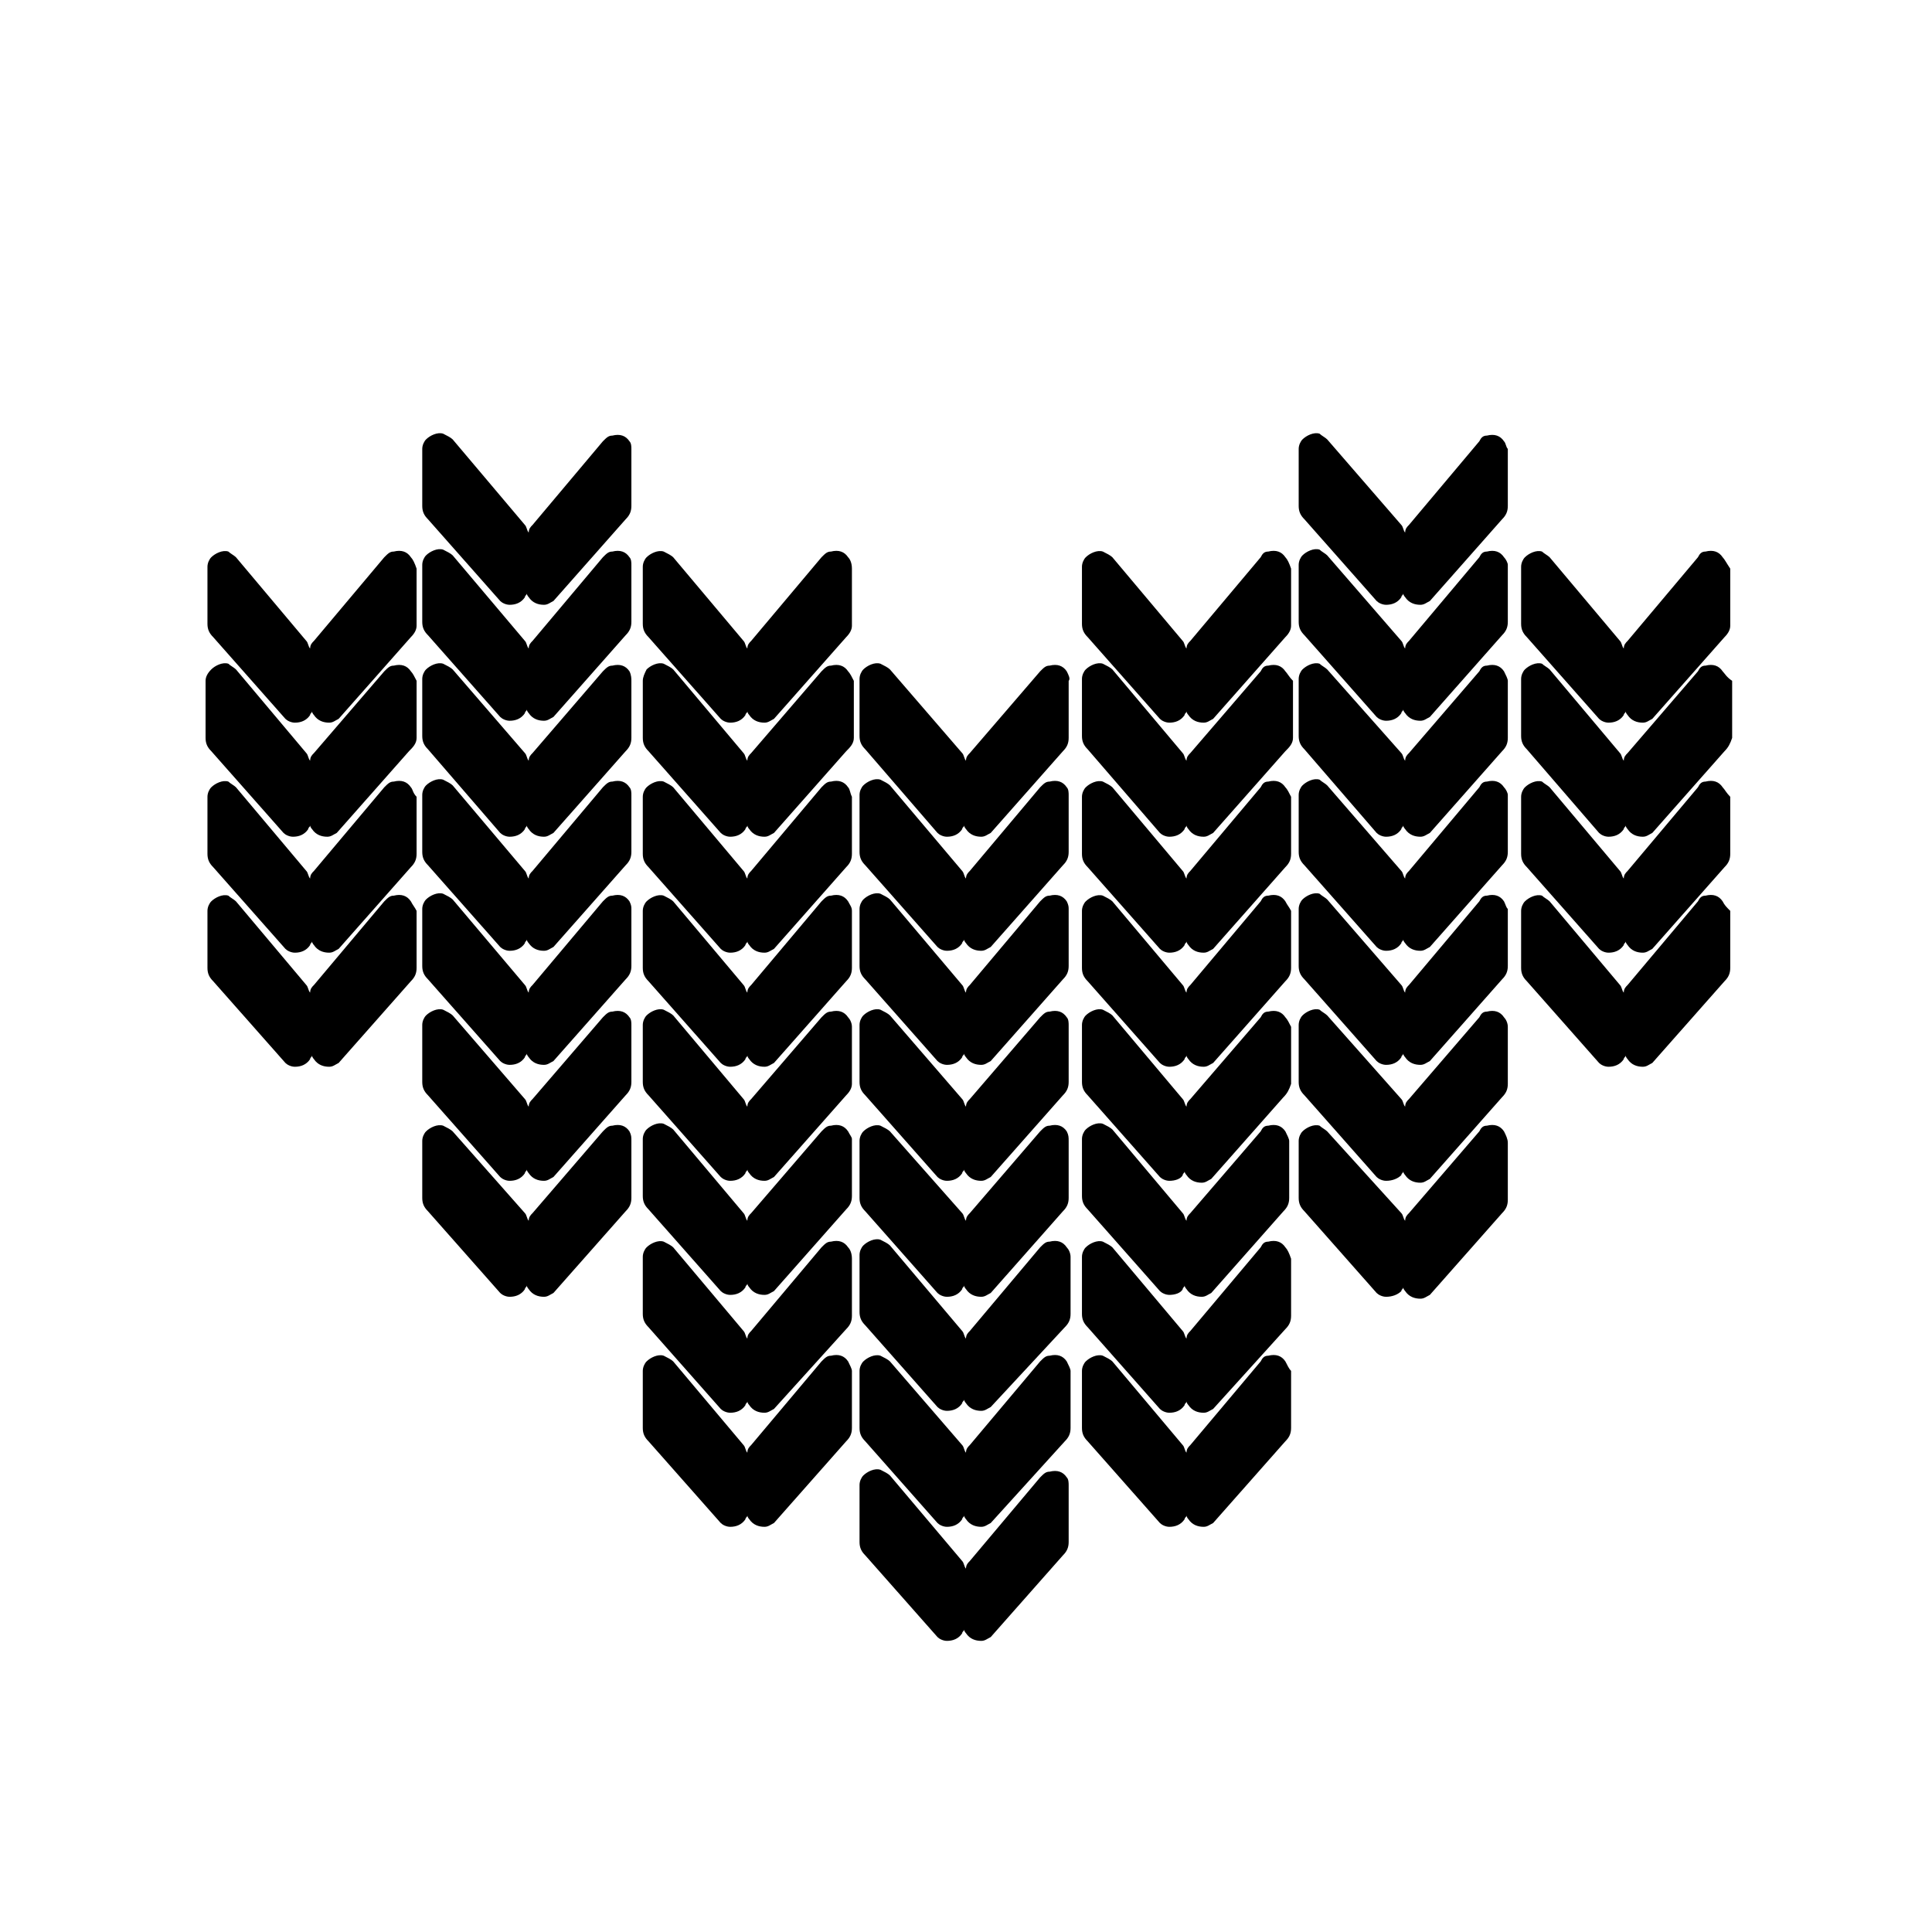
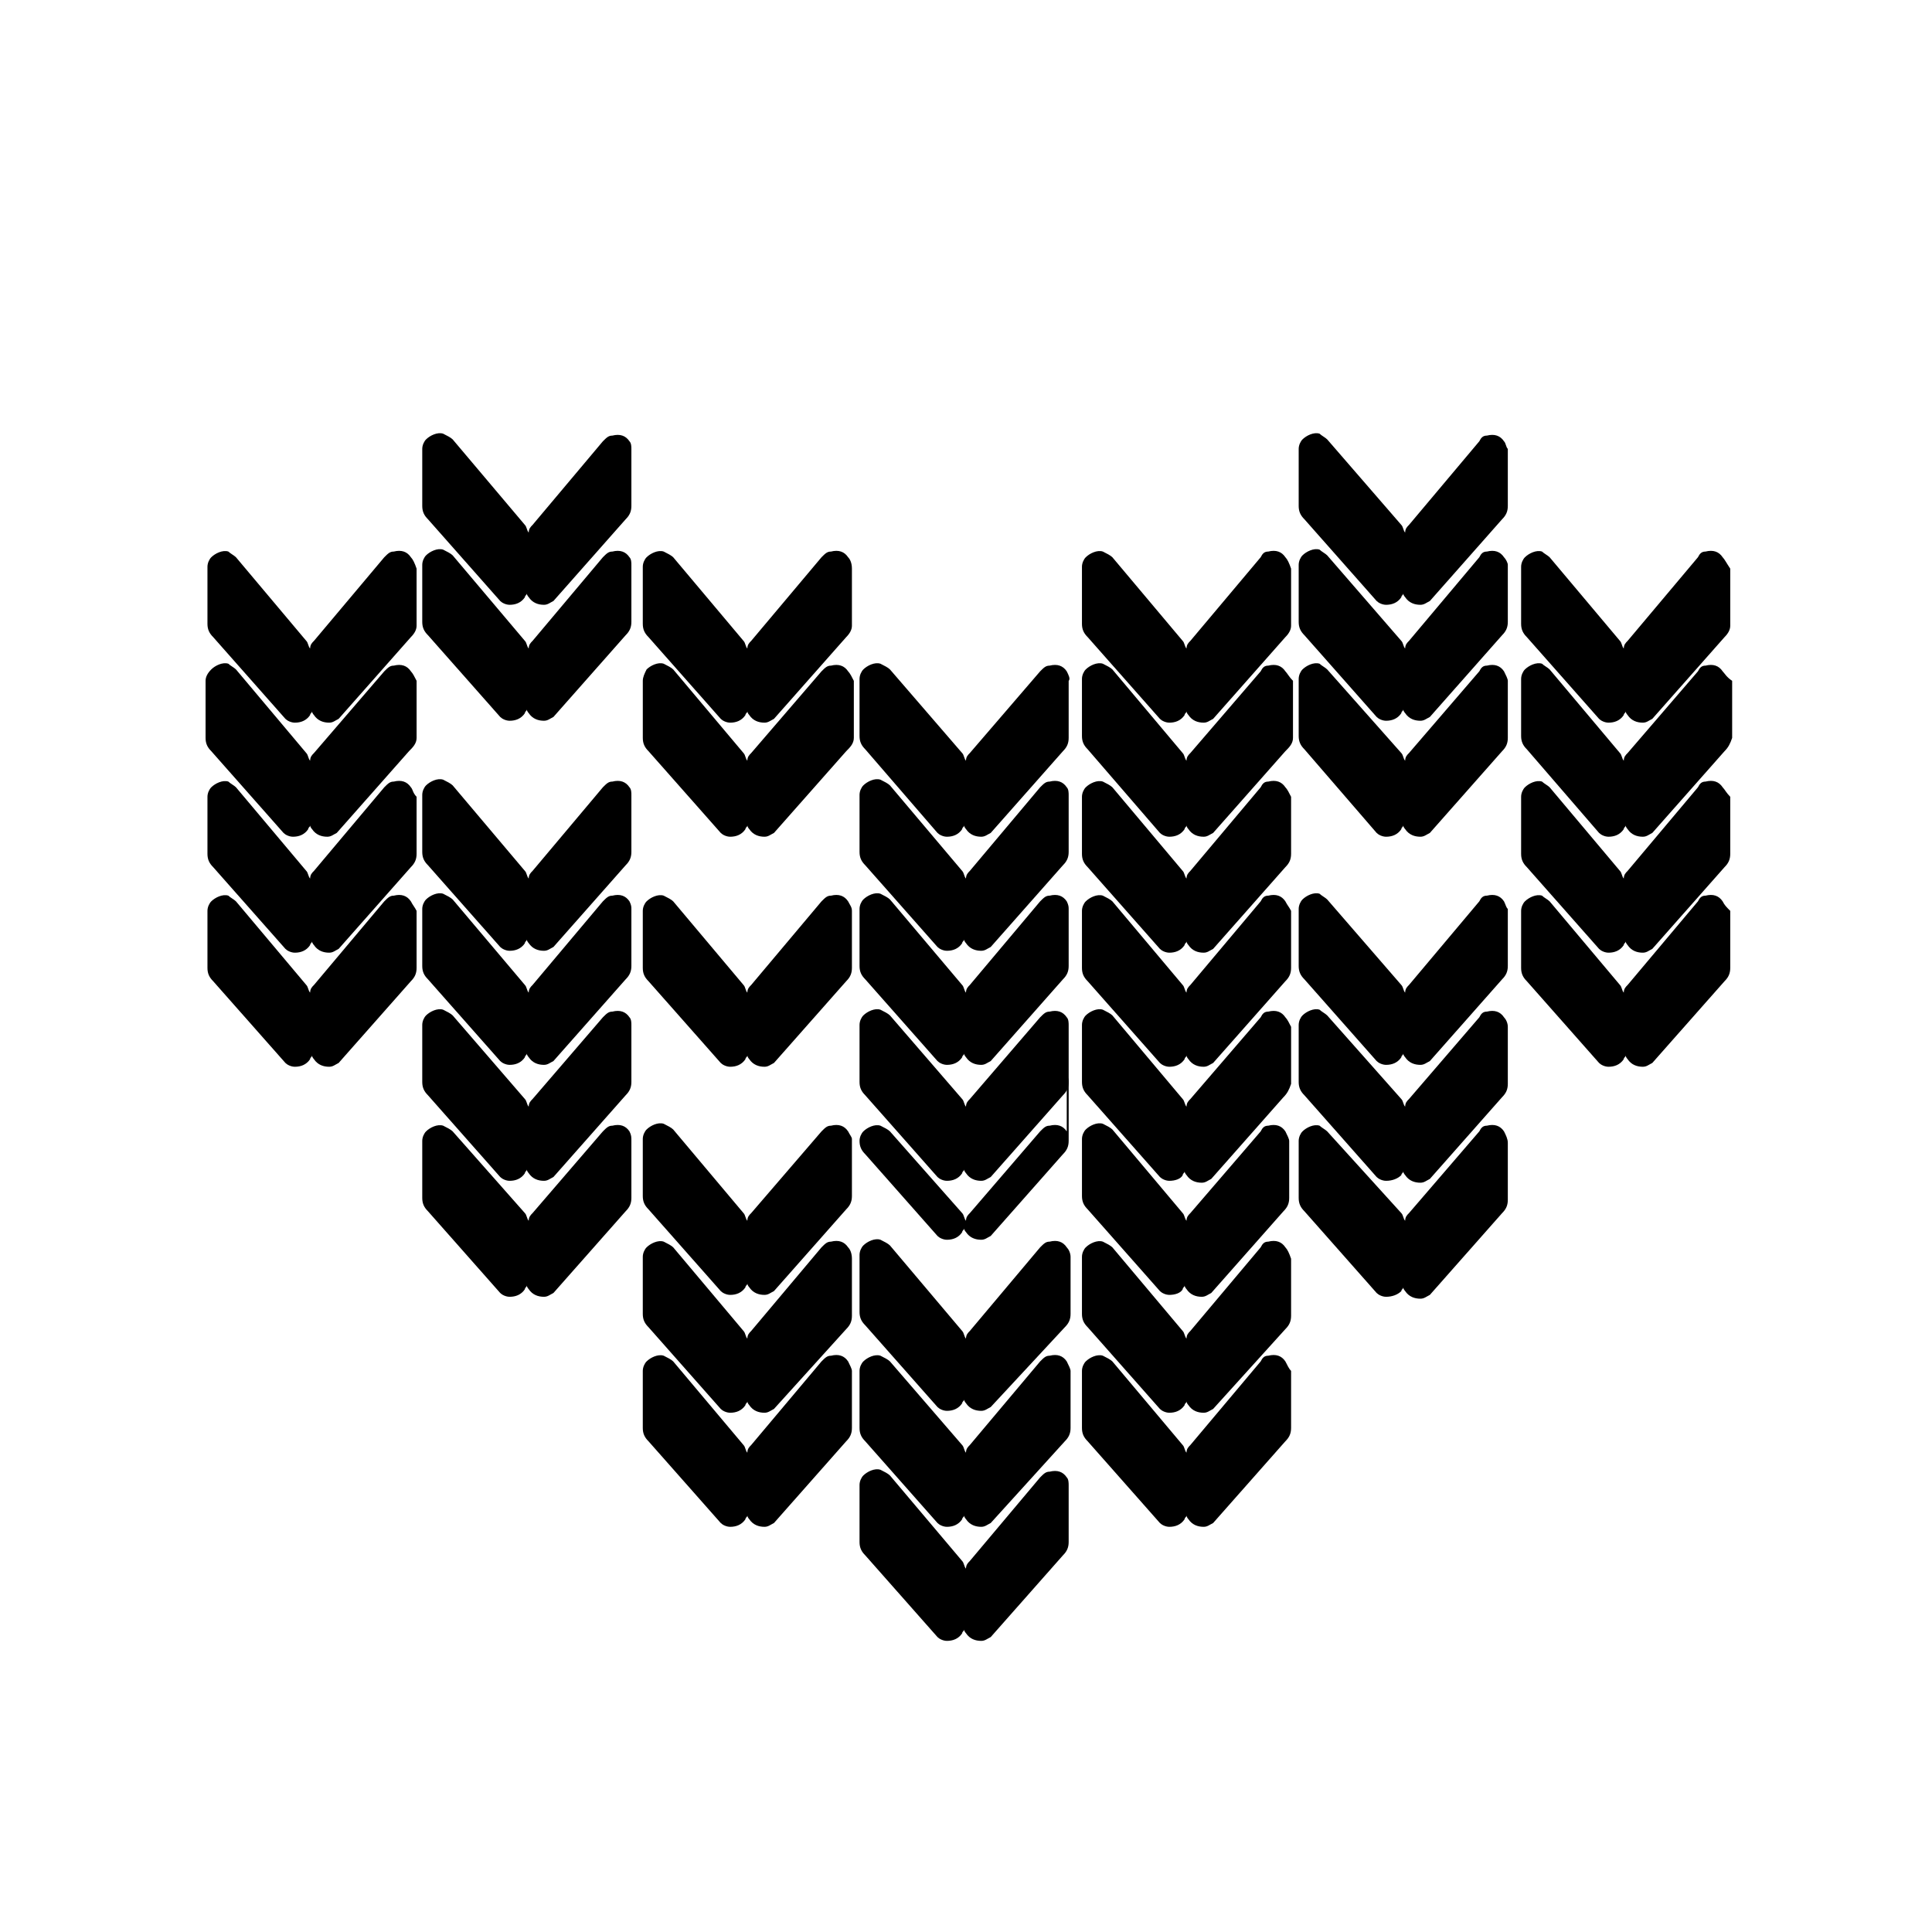
<svg xmlns="http://www.w3.org/2000/svg" fill="#000000" width="800px" height="800px" version="1.1" viewBox="144 144 512 512">
  <g>
    <path d="m600.52 382.87c-1.008-1.512-2.519-2.016-4.535-1.512-1.008 0-1.512 0.504-2.016 1.512l-18.641 22.168c-0.504 0.504-1.008 1.008-1.008 2.016-0.504-0.504-0.504-1.512-1.008-2.016l-18.641-22.168c-0.504-0.504-1.512-1.008-2.016-1.512-1.512-0.504-3.527 0.504-4.535 1.512-0.504 0.504-1.008 1.512-1.008 2.519v15.113c0 1.512 0.504 2.519 1.512 3.527l19.145 21.664c0.504 0.504 1.512 1.008 2.519 1.008 1.512 0 3.023-0.504 4.031-2.016 0-0.504 0.504-0.504 0.504-1.008 0 0.504 0.504 1.008 0.504 1.008 1.008 1.512 2.519 2.016 4.031 2.016 1.008 0 1.512-0.504 2.519-1.008l19.145-21.664c1.008-1.008 1.512-2.016 1.512-3.527v-15.113c-1.008-1.008-1.512-1.512-2.016-2.519z" />
    <path d="m600.52 352.64c-1.008-1.512-2.519-2.016-4.535-1.512-1.008 0-1.512 0.504-2.016 1.512l-18.641 22.168c-0.504 0.504-1.008 1.008-1.008 2.016-0.504-0.504-0.504-1.512-1.008-2.016l-18.641-22.168c-0.504-0.504-1.512-1.008-2.016-1.512-1.512-0.504-3.527 0.504-4.535 1.512-0.504 0.504-1.008 1.512-1.008 2.519v15.113c0 1.512 0.504 2.519 1.512 3.527l19.145 21.664c0.504 0.504 1.512 1.008 2.519 1.008 1.512 0 3.023-0.504 4.031-2.016 0-0.504 0.504-0.504 0.504-1.008 0 0.504 0.504 1.008 0.504 1.008 1.008 1.512 2.519 2.016 4.031 2.016 1.008 0 1.512-0.504 2.519-1.008l19.145-21.664c1.008-1.008 1.512-2.016 1.512-3.527v-15.113c-1.008-1.008-1.512-2.016-2.016-2.519z" />
    <path d="m600.52 321.91c-1.008-1.512-2.519-2.016-4.535-1.512-1.008 0-1.512 0.504-2.016 1.512l-18.641 21.664c-0.504 0.504-1.008 1.008-1.008 2.016-0.504-0.504-0.504-1.512-1.008-2.016l-18.641-22.168c-0.504-0.504-1.512-1.008-2.016-1.512-1.512-0.504-3.527 0.504-4.535 1.512-0.504 0.504-1.008 1.512-1.008 2.519v15.113c0 1.512 0.504 2.519 1.512 3.527l19.145 22.168c0.504 0.504 1.512 1.008 2.519 1.008 1.512 0 3.023-0.504 4.031-2.016 0-0.504 0.504-0.504 0.504-1.008 0 0.504 0.504 1.008 0.504 1.008 1.008 1.512 2.519 2.016 4.031 2.016 1.008 0 1.512-0.504 2.519-1.008l19.145-21.664c1.008-1.008 1.512-2.016 2.016-3.527v-15.113c-1.512-1.008-2.016-2.016-2.519-2.519z" />
    <path d="m600.52 291.68c-1.008-1.512-2.519-2.016-4.535-1.512-1.008 0-1.512 0.504-2.016 1.512l-18.641 22.168c-0.504 0.504-1.008 1.008-1.008 2.016-0.504-0.504-0.504-1.512-1.008-2.016l-18.641-22.168c-0.504-0.504-1.512-1.008-2.016-1.512-1.512-0.504-3.527 0.504-4.535 1.512-0.504 0.504-1.008 1.512-1.008 2.519v15.113c0 1.512 0.504 2.519 1.512 3.527l19.145 21.664c0.504 0.504 1.512 1.008 2.519 1.008 1.512 0 3.023-0.504 4.031-2.016 0-0.504 0.504-0.504 0.504-1.008 0 0.504 0.504 1.008 0.504 1.008 1.008 1.512 2.519 2.016 4.031 2.016 1.008 0 1.512-0.504 2.519-1.008l19.145-21.664c1.008-1.008 1.512-2.016 1.512-3.023v-15.113c-1.008-1.512-1.512-2.519-2.016-3.023z" />
    <path d="m542.58 443.83c-1.008-1.512-2.519-2.016-4.535-1.512-1.008 0-1.512 0.504-2.016 1.512l-18.641 21.664c-0.504 0.504-1.008 1.008-1.008 2.016-0.504-0.504-0.504-1.512-1.008-2.016l-19.648-21.664c-0.504-0.504-1.512-1.008-2.016-1.512-1.512-0.504-3.527 0.504-4.535 1.512-0.504 0.504-1.008 1.512-1.008 2.519v15.113c0 1.512 0.504 2.519 1.512 3.527l19.145 21.664c0.504 0.504 1.512 1.008 2.519 1.008 1.512 0 3.023-0.504 4.031-1.512 0-0.504 0.504-0.504 0.504-1.008 0 0.504 0.504 1.008 0.504 1.008 1.008 1.512 2.519 2.016 4.031 2.016 1.008 0 1.512-0.504 2.519-1.008l19.145-21.664c1.008-1.008 1.512-2.016 1.512-3.527v-15.113c0-1.008-0.504-2.016-1.008-3.023z" />
    <path d="m542.58 413.6c-1.008-1.512-2.519-2.016-4.535-1.512-1.008 0-1.512 0.504-2.016 1.512l-18.641 21.664c-0.504 0.504-1.008 1.008-1.008 2.016-0.504-0.504-0.504-1.512-1.008-2.016l-19.648-22.168c-0.504-0.504-1.512-1.008-2.016-1.512-1.512-0.504-3.527 0.504-4.535 1.512-0.504 0.504-1.008 1.512-1.008 2.519v15.113c0 1.512 0.504 2.519 1.512 3.527l19.145 21.664c0.504 0.504 1.512 1.008 2.519 1.008 1.512 0 3.023-0.504 4.031-1.512 0-0.504 0.504-0.504 0.504-1.008 0 0.504 0.504 1.008 0.504 1.008 1.008 1.512 2.519 2.016 4.031 2.016 1.008 0 1.512-0.504 2.519-1.008l19.145-21.664c1.008-1.008 1.512-2.016 1.512-3.527v-15.113c0-1.008-0.504-2.016-1.008-2.519z" />
    <path d="m542.58 382.87c-1.008-1.512-2.519-2.016-4.535-1.512-1.008 0-1.512 0.504-2.016 1.512l-18.641 22.168c-0.504 0.504-1.008 1.008-1.008 2.016-0.504-0.504-0.504-1.512-1.008-2.016l-19.648-22.672c-0.504-0.504-1.512-1.008-2.016-1.512-1.512-0.504-3.527 0.504-4.535 1.512-0.504 0.504-1.008 1.512-1.008 2.519v15.113c0 1.512 0.504 2.519 1.512 3.527l19.145 21.664c0.504 0.504 1.512 1.008 2.519 1.008 1.512 0 3.023-0.504 4.031-2.016 0-0.504 0.504-0.504 0.504-1.008 0 0.504 0.504 1.008 0.504 1.008 1.008 1.512 2.519 2.016 4.031 2.016 1.008 0 1.512-0.504 2.519-1.008l19.145-21.664c1.008-1.008 1.512-2.016 1.512-3.527v-15.113c-0.504-0.504-0.504-1.008-1.008-2.016z" />
-     <path d="m542.58 352.64c-1.008-1.512-2.519-2.016-4.535-1.512-1.008 0-1.512 0.504-2.016 1.512l-18.641 22.168c-0.504 0.504-1.008 1.008-1.008 2.016-0.504-0.504-0.504-1.512-1.008-2.016l-19.648-22.672c-0.504-0.504-1.512-1.008-2.016-1.512-1.512-0.504-3.527 0.504-4.535 1.512-0.504 0.504-1.008 1.512-1.008 2.519v15.113c0 1.512 0.504 2.519 1.512 3.527l19.145 21.664c0.504 0.504 1.512 1.008 2.519 1.008 1.512 0 3.023-0.504 4.031-2.016 0-0.504 0.504-0.504 0.504-1.008 0 0.504 0.504 1.008 0.504 1.008 1.008 1.512 2.519 2.016 4.031 2.016 1.008 0 1.512-0.504 2.519-1.008l19.145-21.664c1.008-1.008 1.512-2.016 1.512-3.527v-15.113c0-0.504-0.504-1.512-1.008-2.016z" />
    <path d="m542.58 321.91c-1.008-1.512-2.519-2.016-4.535-1.512-1.008 0-1.512 0.504-2.016 1.512l-18.641 21.664c-0.504 0.504-1.008 1.008-1.008 2.016-0.504-0.504-0.504-1.512-1.008-2.016l-19.648-22.168c-0.504-0.504-1.512-1.008-2.016-1.512-1.512-0.504-3.527 0.504-4.535 1.512-0.504 0.504-1.008 1.512-1.008 2.519v15.113c0 1.512 0.504 2.519 1.512 3.527l19.145 22.168c0.504 0.504 1.512 1.008 2.519 1.008 1.512 0 3.023-0.504 4.031-2.016 0-0.504 0.504-0.504 0.504-1.008 0 0.504 0.504 1.008 0.504 1.008 1.008 1.512 2.519 2.016 4.031 2.016 1.008 0 1.512-0.504 2.519-1.008l19.145-21.664c1.008-1.008 1.512-2.016 1.512-3.527v-15.113c0-0.504-0.504-1.512-1.008-2.519z" />
    <path d="m542.58 291.68c-1.008-1.512-2.519-2.016-4.535-1.512-1.008 0-1.512 0.504-2.016 1.512l-18.641 22.168c-0.504 0.504-1.008 1.008-1.008 2.016-0.504-0.504-0.504-1.512-1.008-2.016l-19.648-22.672c-0.504-0.504-1.512-1.008-2.016-1.512-1.512-0.504-3.527 0.504-4.535 1.512-0.504 0.504-1.008 1.512-1.008 2.519v15.113c0 1.512 0.504 2.519 1.512 3.527l19.145 21.664c0.504 0.504 1.512 1.008 2.519 1.008 1.512 0 3.023-0.504 4.031-2.016 0-0.504 0.504-0.504 0.504-1.008 0 0.504 0.504 1.008 0.504 1.008 1.008 1.512 2.519 2.016 4.031 2.016 1.008 0 1.512-0.504 2.519-1.008l19.145-21.664c1.008-1.008 1.512-2.016 1.512-3.527v-15.113c0-0.504-0.504-1.512-1.008-2.016z" />
    <path d="m542.58 260.95c-1.008-1.512-2.519-2.016-4.535-1.512-1.008 0-1.512 0.504-2.016 1.512l-18.641 22.168c-0.504 0.504-1.008 1.008-1.008 2.016-0.504-0.504-0.504-1.512-1.008-2.016l-19.648-22.672c-0.504-0.504-1.512-1.008-2.016-1.512-1.512-0.504-3.527 0.504-4.535 1.512-0.504 0.504-1.008 1.512-1.008 2.519v15.113c0 1.512 0.504 2.519 1.512 3.527l19.145 21.664c0.504 0.504 1.512 1.008 2.519 1.008 1.512 0 3.023-0.504 4.031-2.016 0-0.504 0.504-0.504 0.504-1.008 0 0.504 0.504 1.008 0.504 1.008 1.008 1.512 2.519 2.016 4.031 2.016 1.008 0 1.512-0.504 2.519-1.008l19.145-21.664c1.008-1.008 1.512-2.016 1.512-3.527v-15.113c-0.504-0.504-0.504-1.512-1.008-2.016z" />
    <path d="m484.64 504.79c-1.008-1.512-2.519-2.016-4.535-1.512-1.008 0-1.512 0.504-2.016 1.512l-18.641 22.168c-0.504 0.504-1.008 1.008-1.008 2.016-0.504-0.504-0.504-1.512-1.008-2.016l-18.641-22.168c-0.504-0.504-1.512-1.008-2.519-1.512-1.512-0.504-3.527 0.504-4.535 1.512-0.504 0.504-1.008 1.512-1.008 2.519v15.113c0 1.512 0.504 2.519 1.512 3.527l19.145 21.664c0.504 0.504 1.512 1.008 2.519 1.008 1.512 0 3.023-0.504 4.031-2.016 0-0.504 0.504-0.504 0.504-1.008 0 0.504 0.504 1.008 0.504 1.008 1.008 1.512 2.519 2.016 4.031 2.016 1.008 0 1.512-0.504 2.519-1.008l19.145-21.664c1.008-1.008 1.512-2.016 1.512-3.527v-15.113c-0.504-0.504-1.008-1.512-1.512-2.519z" />
    <path d="m484.64 474.56c-1.008-1.512-2.519-2.016-4.535-1.512-1.008 0-1.512 0.504-2.016 1.512l-18.641 22.168c-0.504 0.504-1.008 1.008-1.008 2.016-0.504-0.504-0.504-1.512-1.008-2.016l-18.641-22.168c-0.504-0.504-1.512-1.008-2.519-1.512-1.512-0.504-3.527 0.504-4.535 1.512-0.504 0.504-1.008 1.512-1.008 2.519v15.113c0 1.512 0.504 2.519 1.512 3.527l19.145 21.664c0.504 0.504 1.512 1.008 2.519 1.008 1.512 0 3.023-0.504 4.031-2.016 0-0.504 0.504-0.504 0.504-1.008 0 0.504 0.504 1.008 0.504 1.008 1.008 1.512 2.519 2.016 4.031 2.016 1.008 0 1.512-0.504 2.519-1.008l19.145-21.16c1.008-1.008 1.512-2.016 1.512-3.527v-15.113c-0.504-1.512-1.008-2.519-1.512-3.023z" />
    <path d="m484.64 443.83c-1.008-1.512-2.519-2.016-4.535-1.512-1.008 0-1.512 0.504-2.016 1.512l-18.637 21.664c-0.504 0.504-1.008 1.008-1.008 2.016-0.504-0.504-0.504-1.512-1.008-2.016l-18.641-22.168c-0.504-0.504-1.512-1.008-2.519-1.512-1.512-0.504-3.527 0.504-4.535 1.512-0.504 0.504-1.008 1.512-1.008 2.519v15.113c0 1.512 0.504 2.519 1.512 3.527l19.145 21.664c0.504 0.504 1.512 1.008 2.519 1.008 1.512 0 3.023-0.504 3.527-1.512 0-0.504 0.504-0.504 0.504-1.008 0 0.504 0.504 1.008 0.504 1.008 1.008 1.512 2.519 2.016 4.031 2.016 1.008 0 1.512-0.504 2.519-1.008l19.145-21.664c1.008-1.008 1.512-2.016 1.512-3.527v-15.113c-0.004-0.504-0.508-1.512-1.012-2.519z" />
    <path d="m484.64 413.6c-1.008-1.512-2.519-2.016-4.535-1.512-1.008 0-1.512 0.504-2.016 1.512l-18.637 21.664c-0.504 0.504-1.008 1.008-1.008 2.016-0.504-0.504-0.504-1.512-1.008-2.016l-18.641-22.168c-0.504-0.504-1.512-1.008-2.519-1.512-1.512-0.504-3.527 0.504-4.535 1.512-0.504 0.504-1.008 1.512-1.008 2.519v15.113c0 1.512 0.504 2.519 1.512 3.527l19.145 21.664c0.504 0.504 1.512 1.008 2.519 1.008 1.512 0 3.023-0.504 3.527-1.512 0-0.504 0.504-0.504 0.504-1.008 0 0.504 0.504 1.008 0.504 1.008 1.008 1.512 2.519 2.016 4.031 2.016 1.008 0 1.512-0.504 2.519-1.008l19.145-21.664c1.008-1.008 1.512-2.016 2.016-3.527v-15.113c-0.508-1.008-1.012-2.016-1.516-2.519z" />
    <path d="m484.64 382.87c-1.008-1.512-2.519-2.016-4.535-1.512-1.008 0-1.512 0.504-2.016 1.512l-18.641 22.168c-0.504 0.504-1.008 1.008-1.008 2.016-0.504-0.504-0.504-1.512-1.008-2.016l-18.641-22.168c-0.504-0.504-1.512-1.008-2.519-1.512-1.512-0.504-3.527 0.504-4.535 1.512-0.504 0.504-1.008 1.512-1.008 2.519v15.113c0 1.512 0.504 2.519 1.512 3.527l19.145 21.664c0.504 0.504 1.512 1.008 2.519 1.008 1.512 0 3.023-0.504 4.031-2.016 0-0.504 0.504-0.504 0.504-1.008 0 0.504 0.504 1.008 0.504 1.008 1.008 1.512 2.519 2.016 4.031 2.016 1.008 0 1.512-0.504 2.519-1.008l19.145-21.664c1.008-1.008 1.512-2.016 1.512-3.527v-15.113c-0.504-1.008-1.008-1.512-1.512-2.519z" />
    <path d="m484.64 352.64c-1.008-1.512-2.519-2.016-4.535-1.512-1.008 0-1.512 0.504-2.016 1.512l-18.641 22.168c-0.504 0.504-1.008 1.008-1.008 2.016-0.504-0.504-0.504-1.512-1.008-2.016l-18.641-22.168c-0.504-0.504-1.512-1.008-2.519-1.512-1.512-0.504-3.527 0.504-4.535 1.512-0.504 0.504-1.008 1.512-1.008 2.519v15.113c0 1.512 0.504 2.519 1.512 3.527l19.145 21.664c0.504 0.504 1.512 1.008 2.519 1.008 1.512 0 3.023-0.504 4.031-2.016 0-0.504 0.504-0.504 0.504-1.008 0 0.504 0.504 1.008 0.504 1.008 1.008 1.512 2.519 2.016 4.031 2.016 1.008 0 1.512-0.504 2.519-1.008l19.145-21.664c1.008-1.008 1.512-2.016 1.512-3.527v-15.113c-0.504-1.008-1.008-2.016-1.512-2.519z" />
    <path d="m484.64 321.91c-1.008-1.512-2.519-2.016-4.535-1.512-1.008 0-1.512 0.504-2.016 1.512l-18.641 21.664c-0.504 0.504-1.008 1.008-1.008 2.016-0.504-0.504-0.504-1.512-1.008-2.016l-18.641-22.168c-0.504-0.504-1.512-1.008-2.519-1.512-1.512-0.504-3.527 0.504-4.535 1.512-0.504 0.504-1.008 1.512-1.008 2.519v15.113c0 1.512 0.504 2.519 1.512 3.527l19.145 22.168c0.504 0.504 1.512 1.008 2.519 1.008 1.512 0 3.023-0.504 4.031-2.016 0-0.504 0.504-0.504 0.504-1.008 0 0.504 0.504 1.008 0.504 1.008 1.008 1.512 2.519 2.016 4.031 2.016 1.008 0 1.512-0.504 2.519-1.008l19.145-21.664c1.008-1.008 2.016-2.016 2.016-3.527v-15.113c-1.008-1.008-1.512-2.016-2.016-2.519z" />
    <path d="m484.64 291.68c-1.008-1.512-2.519-2.016-4.535-1.512-1.008 0-1.512 0.504-2.016 1.512l-18.641 22.168c-0.504 0.504-1.008 1.008-1.008 2.016-0.504-0.504-0.504-1.512-1.008-2.016l-18.641-22.168c-0.504-0.504-1.512-1.008-2.519-1.512-1.512-0.504-3.527 0.504-4.535 1.512-0.504 0.504-1.008 1.512-1.008 2.519v15.113c0 1.512 0.504 2.519 1.512 3.527l19.145 21.664c0.504 0.504 1.512 1.008 2.519 1.008 1.512 0 3.023-0.504 4.031-2.016 0-0.504 0.504-0.504 0.504-1.008 0 0.504 0.504 1.008 0.504 1.008 1.008 1.512 2.519 2.016 4.031 2.016 1.008 0 1.512-0.504 2.519-1.008l19.145-21.664c1.008-1.008 1.512-2.016 1.512-3.023v-15.113c-0.504-1.512-1.008-2.519-1.512-3.023z" />
    <path d="m426.7 535.52c-1.008-1.512-2.519-2.016-4.535-1.512-1.008 0-1.512 0.504-2.519 1.512l-18.641 22.168c-0.504 0.504-1.008 1.008-1.008 2.016-0.504-0.504-0.504-1.512-1.008-2.016l-19.141-22.672c-0.504-0.504-1.512-1.008-2.519-1.512-1.512-0.504-3.527 0.504-4.535 1.512-0.504 0.504-1.008 1.512-1.008 2.519v15.113c0 1.512 0.504 2.519 1.512 3.527l19.145 21.664c0.504 0.504 1.512 1.008 2.519 1.008 1.512 0 3.023-0.504 4.031-2.016 0-0.504 0.504-0.504 0.504-1.008 0 0.504 0.504 1.008 0.504 1.008 1.008 1.512 2.519 2.016 4.031 2.016 1.008 0 1.512-0.504 2.519-1.008l19.145-21.664c1.008-1.008 1.512-2.016 1.512-3.527v-15.113c-0.004-0.504-0.004-1.512-0.508-2.016z" />
    <path d="m426.7 504.79c-1.008-1.512-2.519-2.016-4.535-1.512-1.008 0-1.512 0.504-2.519 1.512l-18.641 22.168c-0.504 0.504-1.008 1.008-1.008 2.016-0.504-0.504-0.504-1.512-1.008-2.016l-19.141-22.168c-0.504-0.504-1.512-1.008-2.519-1.512-1.512-0.504-3.527 0.504-4.535 1.512-0.504 0.504-1.008 1.512-1.008 2.519v15.113c0 1.512 0.504 2.519 1.512 3.527l19.145 21.664c0.504 0.504 1.512 1.008 2.519 1.008 1.512 0 3.023-0.504 4.031-2.016 0-0.504 0.504-0.504 0.504-1.008 0 0.504 0.504 1.008 0.504 1.008 1.008 1.512 2.519 2.016 4.031 2.016 1.008 0 1.512-0.504 2.519-1.008l19.648-21.664c1.008-1.008 1.512-2.016 1.512-3.527v-15.113c-0.004-0.504-0.508-1.512-1.012-2.519z" />
    <path d="m426.7 474.56c-1.008-1.512-2.519-2.016-4.535-1.512-1.008 0-1.512 0.504-2.519 1.512l-18.641 22.168c-0.504 0.504-1.008 1.008-1.008 2.016-0.504-0.504-0.504-1.512-1.008-2.016l-19.141-22.672c-0.504-0.504-1.512-1.008-2.519-1.512-1.512-0.504-3.527 0.504-4.535 1.512-0.504 0.504-1.008 1.512-1.008 2.519v15.113c0 1.512 0.504 2.519 1.512 3.527l19.145 21.664c0.504 0.504 1.512 1.008 2.519 1.008 1.512 0 3.023-0.504 4.031-2.016 0-0.504 0.504-0.504 0.504-1.008 0 0.504 0.504 1.008 0.504 1.008 1.008 1.512 2.519 2.016 4.031 2.016 1.008 0 1.512-0.504 2.519-1.008l19.648-21.16c1.008-1.008 1.512-2.016 1.512-3.527v-15.113c-0.004-1.008-0.508-2.016-1.012-2.519z" />
-     <path d="m426.7 443.83c-1.008-1.512-2.519-2.016-4.535-1.512-1.008 0-1.512 0.504-2.519 1.512l-18.637 21.664c-0.504 0.504-1.008 1.008-1.008 2.016-0.504-0.504-0.504-1.512-1.008-2.016l-19.145-21.664c-0.504-0.504-1.512-1.008-2.519-1.512-1.512-0.504-3.527 0.504-4.535 1.512-0.504 0.504-1.008 1.512-1.008 2.519v15.113c0 1.512 0.504 2.519 1.512 3.527l19.145 21.664c0.504 0.504 1.512 1.008 2.519 1.008 1.512 0 3.023-0.504 4.031-2.016 0-0.504 0.504-0.504 0.504-1.008 0 0.504 0.504 1.008 0.504 1.008 1.008 1.512 2.519 2.016 4.031 2.016 1.008 0 1.512-0.504 2.519-1.008l19.145-21.664c1.008-1.008 1.512-2.016 1.512-3.527v-15.113c-0.004-1.008-0.004-1.512-0.508-2.519z" />
+     <path d="m426.7 443.83c-1.008-1.512-2.519-2.016-4.535-1.512-1.008 0-1.512 0.504-2.519 1.512l-18.637 21.664c-0.504 0.504-1.008 1.008-1.008 2.016-0.504-0.504-0.504-1.512-1.008-2.016l-19.145-21.664c-0.504-0.504-1.512-1.008-2.519-1.512-1.512-0.504-3.527 0.504-4.535 1.512-0.504 0.504-1.008 1.512-1.008 2.519c0 1.512 0.504 2.519 1.512 3.527l19.145 21.664c0.504 0.504 1.512 1.008 2.519 1.008 1.512 0 3.023-0.504 4.031-2.016 0-0.504 0.504-0.504 0.504-1.008 0 0.504 0.504 1.008 0.504 1.008 1.008 1.512 2.519 2.016 4.031 2.016 1.008 0 1.512-0.504 2.519-1.008l19.145-21.664c1.008-1.008 1.512-2.016 1.512-3.527v-15.113c-0.004-1.008-0.004-1.512-0.508-2.519z" />
    <path d="m426.7 413.6c-1.008-1.512-2.519-2.016-4.535-1.512-1.008 0-1.512 0.504-2.519 1.512l-18.637 21.664c-0.504 0.504-1.008 1.008-1.008 2.016-0.504-0.504-0.504-1.512-1.008-2.016l-19.145-22.168c-0.504-0.504-1.512-1.008-2.519-1.512-1.512-0.504-3.527 0.504-4.535 1.512-0.504 0.504-1.008 1.512-1.008 2.519v15.113c0 1.512 0.504 2.519 1.512 3.527l19.145 21.664c0.504 0.504 1.512 1.008 2.519 1.008 1.512 0 3.023-0.504 4.031-2.016 0-0.504 0.504-0.504 0.504-1.008 0 0.504 0.504 1.008 0.504 1.008 1.008 1.512 2.519 2.016 4.031 2.016 1.008 0 1.512-0.504 2.519-1.008l19.145-21.664c1.008-1.008 1.512-2.016 1.512-3.527v-15.113c-0.004-0.504-0.004-1.512-0.508-2.016z" />
    <path d="m426.7 382.87c-1.008-1.512-2.519-2.016-4.535-1.512-1.008 0-1.512 0.504-2.519 1.512l-18.641 22.168c-0.504 0.504-1.008 1.008-1.008 2.016-0.504-0.504-0.504-1.512-1.008-2.016l-19.141-22.672c-0.504-0.504-1.512-1.008-2.519-1.512-1.512-0.504-3.527 0.504-4.535 1.512-0.504 0.504-1.008 1.512-1.008 2.519v15.113c0 1.512 0.504 2.519 1.512 3.527l19.145 21.664c0.504 0.504 1.512 1.008 2.519 1.008 1.512 0 3.023-0.504 4.031-2.016 0-0.504 0.504-0.504 0.504-1.008 0 0.504 0.504 1.008 0.504 1.008 1.008 1.512 2.519 2.016 4.031 2.016 1.008 0 1.512-0.504 2.519-1.008l19.145-21.664c1.008-1.008 1.512-2.016 1.512-3.527v-15.113c-0.004-0.504-0.004-1.008-0.508-2.016z" />
    <path d="m426.7 352.64c-1.008-1.512-2.519-2.016-4.535-1.512-1.008 0-1.512 0.504-2.519 1.512l-18.641 22.168c-0.504 0.504-1.008 1.008-1.008 2.016-0.504-0.504-0.504-1.512-1.008-2.016l-19.141-22.672c-0.504-0.504-1.512-1.008-2.519-1.512-1.512-0.504-3.527 0.504-4.535 1.512-0.504 0.504-1.008 1.512-1.008 2.519v15.113c0 1.512 0.504 2.519 1.512 3.527l19.145 21.664c0.504 0.504 1.512 1.008 2.519 1.008 1.512 0 3.023-0.504 4.031-2.016 0-0.504 0.504-0.504 0.504-1.008 0 0.504 0.504 1.008 0.504 1.008 1.008 1.512 2.519 2.016 4.031 2.016 1.008 0 1.512-0.504 2.519-1.008l19.145-21.664c1.008-1.008 1.512-2.016 1.512-3.527v-15.113c-0.004-0.504-0.004-1.512-0.508-2.016z" />
    <path d="m426.7 321.91c-1.008-1.512-2.519-2.016-4.535-1.512-1.008 0-1.512 0.504-2.519 1.512l-18.641 21.664c-0.504 0.504-1.008 1.008-1.008 2.016-0.504-0.504-0.504-1.512-1.008-2.016l-19.141-22.168c-0.504-0.504-1.512-1.008-2.519-1.512-1.512-0.504-3.527 0.504-4.535 1.512-0.504 0.504-1.008 1.512-1.008 2.519v15.113c0 1.512 0.504 2.519 1.512 3.527l19.145 22.168c0.504 0.504 1.512 1.008 2.519 1.008 1.512 0 3.023-0.504 4.031-2.016 0-0.504 0.504-0.504 0.504-1.008 0 0.504 0.504 1.008 0.504 1.008 1.008 1.512 2.519 2.016 4.031 2.016 1.008 0 1.512-0.504 2.519-1.008l19.145-21.664c1.008-1.008 1.512-2.016 1.512-3.527v-15.113c0.5-0.504-0.004-1.512-0.508-2.519z" />
    <path d="m368.76 504.79c-1.008-1.512-2.519-2.016-4.535-1.512-1.008 0-1.512 0.504-2.519 1.512l-18.641 22.168c-0.504 0.504-1.008 1.008-1.008 2.016-0.504-0.504-0.504-1.512-1.008-2.016l-18.641-22.168c-0.504-0.504-1.512-1.008-2.519-1.512-1.512-0.504-3.527 0.504-4.535 1.512-0.504 0.504-1.008 1.512-1.008 2.519v15.113c0 1.512 0.504 2.519 1.512 3.527l19.145 21.664c0.504 0.504 1.512 1.008 2.519 1.008 1.512 0 3.023-0.504 4.031-2.016 0-0.504 0.504-0.504 0.504-1.008 0 0.504 0.504 1.008 0.504 1.008 1.008 1.512 2.519 2.016 4.031 2.016 1.008 0 1.512-0.504 2.519-1.008l19.145-21.664c1.008-1.008 1.512-2.016 1.512-3.527v-15.113c0-0.504-0.504-1.512-1.008-2.519z" />
    <path d="m368.76 474.56c-1.008-1.512-2.519-2.016-4.535-1.512-1.008 0-1.512 0.504-2.519 1.512l-18.641 22.168c-0.504 0.504-1.008 1.008-1.008 2.016-0.504-0.504-0.504-1.512-1.008-2.016l-18.641-22.168c-0.504-0.504-1.512-1.008-2.519-1.512-1.512-0.504-3.527 0.504-4.535 1.512-0.504 0.504-1.008 1.512-1.008 2.519v15.113c0 1.512 0.504 2.519 1.512 3.527l19.145 21.664c0.504 0.504 1.512 1.008 2.519 1.008 1.512 0 3.023-0.504 4.031-2.016 0-0.504 0.504-0.504 0.504-1.008 0 0.504 0.504 1.008 0.504 1.008 1.008 1.512 2.519 2.016 4.031 2.016 1.008 0 1.512-0.504 2.519-1.008l19.145-21.16c1.008-1.008 1.512-2.016 1.512-3.527v-15.113c0-1.512-0.504-2.519-1.008-3.023z" />
    <path d="m368.76 443.83c-1.008-1.512-2.519-2.016-4.535-1.512-1.008 0-1.512 0.504-2.519 1.512l-18.641 21.664c-0.504 0.504-1.008 1.008-1.008 2.016-0.504-0.504-0.504-1.512-1.008-2.016l-18.641-22.168c-0.504-0.504-1.512-1.008-2.519-1.512-1.512-0.504-3.527 0.504-4.535 1.512-0.504 0.504-1.008 1.512-1.008 2.519v15.113c0 1.512 0.504 2.519 1.512 3.527l19.145 21.664c0.504 0.504 1.512 1.008 2.519 1.008 1.512 0 3.023-0.504 4.031-2.016 0-0.504 0.504-0.504 0.504-1.008 0 0.504 0.504 1.008 0.504 1.008 1.008 1.512 2.519 2.016 4.031 2.016 1.008 0 1.512-0.504 2.519-1.008l19.145-21.664c1.008-1.008 1.512-2.016 1.512-3.527v-15.113c0-0.504-0.504-1.008-1.008-2.016z" />
-     <path d="m368.76 413.6c-1.008-1.512-2.519-2.016-4.535-1.512-1.008 0-1.512 0.504-2.519 1.512l-18.641 21.664c-0.504 0.504-1.008 1.008-1.008 2.016-0.504-0.504-0.504-1.512-1.008-2.016l-18.641-22.168c-0.504-0.504-1.512-1.008-2.519-1.512-1.512-0.504-3.527 0.504-4.535 1.512-0.504 0.504-1.008 1.512-1.008 2.519v15.113c0 1.512 0.504 2.519 1.512 3.527l19.145 21.664c0.504 0.504 1.512 1.008 2.519 1.008 1.512 0 3.023-0.504 4.031-2.016 0-0.504 0.504-0.504 0.504-1.008 0 0.504 0.504 1.008 0.504 1.008 1.008 1.512 2.519 2.016 4.031 2.016 1.008 0 1.512-0.504 2.519-1.008l19.145-21.664c1.008-1.008 1.512-2.016 1.512-3.023v-15.113c0-1.008-0.504-2.016-1.008-2.519z" />
    <path d="m368.76 382.87c-1.008-1.512-2.519-2.016-4.535-1.512-1.008 0-1.512 0.504-2.519 1.512l-18.641 22.168c-0.504 0.504-1.008 1.008-1.008 2.016-0.504-0.504-0.504-1.512-1.008-2.016l-18.641-22.168c-0.504-0.504-1.512-1.008-2.519-1.512-1.512-0.504-3.527 0.504-4.535 1.512-0.504 0.504-1.008 1.512-1.008 2.519v15.113c0 1.512 0.504 2.519 1.512 3.527l19.145 21.664c0.504 0.504 1.512 1.008 2.519 1.008 1.512 0 3.023-0.504 4.031-2.016 0-0.504 0.504-0.504 0.504-1.008 0 0.504 0.504 1.008 0.504 1.008 1.008 1.512 2.519 2.016 4.031 2.016 1.008 0 1.512-0.504 2.519-1.008l19.145-21.664c1.008-1.008 1.512-2.016 1.512-3.527v-15.113c0-1.008-0.504-1.512-1.008-2.519z" />
-     <path d="m368.76 352.64c-1.008-1.512-2.519-2.016-4.535-1.512-1.008 0-1.512 0.504-2.519 1.512l-18.641 22.168c-0.504 0.504-1.008 1.008-1.008 2.016-0.504-0.504-0.504-1.512-1.008-2.016l-18.641-22.168c-0.504-0.504-1.512-1.008-2.519-1.512-1.512-0.504-3.527 0.504-4.535 1.512-0.504 0.504-1.008 1.512-1.008 2.519v15.113c0 1.512 0.504 2.519 1.512 3.527l19.145 21.664c0.504 0.504 1.512 1.008 2.519 1.008 1.512 0 3.023-0.504 4.031-2.016 0-0.504 0.504-0.504 0.504-1.008 0 0.504 0.504 1.008 0.504 1.008 1.008 1.512 2.519 2.016 4.031 2.016 1.008 0 1.512-0.504 2.519-1.008l19.145-21.664c1.008-1.008 1.512-2.016 1.512-3.527v-15.113c-0.504-1.008-0.504-2.016-1.008-2.519z" />
    <path d="m368.76 321.91c-1.008-1.512-2.519-2.016-4.535-1.512-1.008 0-1.512 0.504-2.519 1.512l-18.641 21.664c-0.504 0.504-1.008 1.008-1.008 2.016-0.504-0.504-0.504-1.512-1.008-2.016l-18.641-22.168c-0.504-0.504-1.512-1.008-2.519-1.512-1.512-0.504-3.527 0.504-4.535 1.512-0.5 1.008-1.004 2.016-1.004 3.023v15.113c0 1.512 0.504 2.519 1.512 3.527l19.145 21.664c0.504 0.504 1.512 1.008 2.519 1.008 1.512 0 3.023-0.504 4.031-2.016 0-0.504 0.504-0.504 0.504-1.008 0 0.504 0.504 1.008 0.504 1.008 1.008 1.512 2.519 2.016 4.031 2.016 1.008 0 1.512-0.504 2.519-1.008l19.145-21.664c1.008-1.008 2.016-2.016 2.016-3.527v-15.113c-0.508-1.008-1.012-2.016-1.516-2.519z" />
    <path d="m368.76 291.68c-1.008-1.512-2.519-2.016-4.535-1.512-1.008 0-1.512 0.504-2.519 1.512l-18.641 22.168c-0.504 0.504-1.008 1.008-1.008 2.016-0.504-0.504-0.504-1.512-1.008-2.016l-18.641-22.168c-0.504-0.504-1.512-1.008-2.519-1.512-1.512-0.504-3.527 0.504-4.535 1.512-0.504 0.504-1.008 1.512-1.008 2.519v15.113c0 1.512 0.504 2.519 1.512 3.527l19.145 21.664c0.504 0.504 1.512 1.008 2.519 1.008 1.512 0 3.023-0.504 4.031-2.016 0-0.504 0.504-0.504 0.504-1.008 0 0.504 0.504 1.008 0.504 1.008 1.008 1.512 2.519 2.016 4.031 2.016 1.008 0 1.512-0.504 2.519-1.008l19.145-21.664c1.008-1.008 1.512-2.016 1.512-3.023v-15.113c0-1.512-0.504-2.519-1.008-3.023z" />
    <path d="m310.82 443.83c-1.008-1.512-2.519-2.016-4.535-1.512-1.008 0-1.512 0.504-2.519 1.512l-18.641 21.664c-0.504 0.504-1.008 1.008-1.008 2.016-0.504-0.504-0.504-1.512-1.008-2.016l-19.145-21.664c-0.504-0.504-1.512-1.008-2.519-1.512-1.512-0.504-3.527 0.504-4.535 1.512-0.504 0.504-1.008 1.512-1.008 2.519v15.113c0 1.512 0.504 2.519 1.512 3.527l19.145 21.664c0.504 0.504 1.512 1.008 2.519 1.008 1.512 0 3.023-0.504 4.031-2.016 0-0.504 0.504-0.504 0.504-1.008 0 0.504 0.504 1.008 0.504 1.008 1.008 1.512 2.519 2.016 4.031 2.016 1.008 0 1.512-0.504 2.519-1.008l19.145-21.664c1.008-1.008 1.512-2.016 1.512-3.527v-15.113c0-1.008 0-1.512-0.504-2.519z" />
    <path d="m310.82 413.6c-1.008-1.512-2.519-2.016-4.535-1.512-1.008 0-1.512 0.504-2.519 1.512l-18.641 21.664c-0.504 0.504-1.008 1.008-1.008 2.016-0.504-0.504-0.504-1.512-1.008-2.016l-19.145-22.168c-0.504-0.504-1.512-1.008-2.519-1.512-1.512-0.504-3.527 0.504-4.535 1.512-0.504 0.504-1.008 1.512-1.008 2.519v15.113c0 1.512 0.504 2.519 1.512 3.527l19.145 21.664c0.504 0.504 1.512 1.008 2.519 1.008 1.512 0 3.023-0.504 4.031-2.016 0-0.504 0.504-0.504 0.504-1.008 0 0.504 0.504 1.008 0.504 1.008 1.008 1.512 2.519 2.016 4.031 2.016 1.008 0 1.512-0.504 2.519-1.008l19.145-21.664c1.008-1.008 1.512-2.016 1.512-3.527v-15.113c0-0.504 0-1.512-0.504-2.016z" />
    <path d="m310.82 382.87c-1.008-1.512-2.519-2.016-4.535-1.512-1.008 0-1.512 0.504-2.519 1.512l-18.641 22.168c-0.504 0.504-1.008 1.008-1.008 2.016-0.504-0.504-0.504-1.512-1.008-2.016l-19.145-22.672c-0.504-0.504-1.512-1.008-2.519-1.512-1.512-0.504-3.527 0.504-4.535 1.512-0.504 0.504-1.008 1.512-1.008 2.519v15.113c0 1.512 0.504 2.519 1.512 3.527l19.145 21.664c0.504 0.504 1.512 1.008 2.519 1.008 1.512 0 3.023-0.504 4.031-2.016 0-0.504 0.504-0.504 0.504-1.008 0 0.504 0.504 1.008 0.504 1.008 1.008 1.512 2.519 2.016 4.031 2.016 1.008 0 1.512-0.504 2.519-1.008l19.145-21.664c1.008-1.008 1.512-2.016 1.512-3.527v-15.113c0-0.504 0-1.008-0.504-2.016z" />
    <path d="m310.82 352.64c-1.008-1.512-2.519-2.016-4.535-1.512-1.008 0-1.512 0.504-2.519 1.512l-18.641 22.168c-0.504 0.504-1.008 1.008-1.008 2.016-0.504-0.504-0.504-1.512-1.008-2.016l-19.145-22.672c-0.504-0.504-1.512-1.008-2.519-1.512-1.512-0.504-3.527 0.504-4.535 1.512-0.504 0.504-1.008 1.512-1.008 2.519v15.113c0 1.512 0.504 2.519 1.512 3.527l19.145 21.664c0.504 0.504 1.512 1.008 2.519 1.008 1.512 0 3.023-0.504 4.031-2.016 0-0.504 0.504-0.504 0.504-1.008 0 0.504 0.504 1.008 0.504 1.008 1.008 1.512 2.519 2.016 4.031 2.016 1.008 0 1.512-0.504 2.519-1.008l19.145-21.664c1.008-1.008 1.512-2.016 1.512-3.527v-15.113c0-0.504 0-1.512-0.504-2.016z" />
-     <path d="m310.82 321.91c-1.008-1.512-2.519-2.016-4.535-1.512-1.008 0-1.512 0.504-2.519 1.512l-18.641 21.664c-0.504 0.504-1.008 1.008-1.008 2.016-0.504-0.504-0.504-1.512-1.008-2.016l-19.145-22.168c-0.504-0.504-1.512-1.008-2.519-1.512-1.512-0.504-3.527 0.504-4.535 1.512-0.504 0.504-1.008 1.512-1.008 2.519v15.113c0 1.512 0.504 2.519 1.512 3.527l19.145 22.168c0.504 0.504 1.512 1.008 2.519 1.008 1.512 0 3.023-0.504 4.031-2.016 0-0.504 0.504-0.504 0.504-1.008 0 0.504 0.504 1.008 0.504 1.008 1.008 1.512 2.519 2.016 4.031 2.016 1.008 0 1.512-0.504 2.519-1.008l19.145-21.664c1.008-1.008 1.512-2.016 1.512-3.527v-15.113c0-0.504 0-1.512-0.504-2.519z" />
    <path d="m310.82 291.68c-1.008-1.512-2.519-2.016-4.535-1.512-1.008 0-1.512 0.504-2.519 1.512l-18.641 22.168c-0.504 0.504-1.008 1.008-1.008 2.016-0.504-0.504-0.504-1.512-1.008-2.016l-19.145-22.672c-0.504-0.504-1.512-1.008-2.519-1.512-1.512-0.504-3.527 0.504-4.535 1.512-0.504 0.504-1.008 1.512-1.008 2.519v15.113c0 1.512 0.504 2.519 1.512 3.527l19.145 21.664c0.504 0.504 1.512 1.008 2.519 1.008 1.512 0 3.023-0.504 4.031-2.016 0-0.504 0.504-0.504 0.504-1.008 0 0.504 0.504 1.008 0.504 1.008 1.008 1.512 2.519 2.016 4.031 2.016 1.008 0 1.512-0.504 2.519-1.008l19.145-21.664c1.008-1.008 1.512-2.016 1.512-3.527v-15.113c0-0.504 0-1.512-0.504-2.016z" />
    <path d="m310.82 260.95c-1.008-1.512-2.519-2.016-4.535-1.512-1.008 0-1.512 0.504-2.519 1.512l-18.641 22.168c-0.504 0.504-1.008 1.008-1.008 2.016-0.504-0.504-0.504-1.512-1.008-2.016l-19.145-22.672c-0.504-0.504-1.512-1.008-2.519-1.512-1.512-0.504-3.527 0.504-4.535 1.512-0.504 0.504-1.008 1.512-1.008 2.519v15.113c0 1.512 0.504 2.519 1.512 3.527l19.145 21.664c0.504 0.504 1.512 1.008 2.519 1.008 1.512 0 3.023-0.504 4.031-2.016 0-0.504 0.504-0.504 0.504-1.008 0 0.504 0.504 1.008 0.504 1.008 1.008 1.512 2.519 2.016 4.031 2.016 1.008 0 1.512-0.504 2.519-1.008l19.145-21.664c1.008-1.008 1.512-2.016 1.512-3.527v-15.113c0-0.504 0-1.512-0.504-2.016z" />
    <path d="m252.89 382.87c-1.008-1.512-2.519-2.016-4.535-1.512-1.008 0-1.512 0.504-2.519 1.512l-18.641 22.168c-0.504 0.504-1.008 1.008-1.008 2.016-0.504-0.504-0.504-1.512-1.008-2.016l-18.641-22.168c-0.504-0.504-1.512-1.008-2.016-1.512-1.512-0.504-3.527 0.504-4.535 1.512-0.504 0.504-1.008 1.512-1.008 2.519v15.113c0 1.512 0.504 2.519 1.512 3.527l19.145 21.664c0.504 0.504 1.512 1.008 2.519 1.008 1.512 0 3.023-0.504 4.031-2.016 0-0.504 0.504-0.504 0.504-1.008 0 0.504 0.504 1.008 0.504 1.008 1.008 1.512 2.519 2.016 4.031 2.016 1.008 0 1.512-0.504 2.519-1.008l19.145-21.664c1.008-1.008 1.512-2.016 1.512-3.527v-15.113c-0.504-1.008-1.008-1.512-1.512-2.519z" />
    <path d="m252.89 352.64c-1.008-1.512-2.519-2.016-4.535-1.512-1.008 0-1.512 0.504-2.519 1.512l-18.641 22.168c-0.504 0.504-1.008 1.008-1.008 2.016-0.504-0.504-0.504-1.512-1.008-2.016l-18.641-22.168c-0.504-0.504-1.512-1.008-2.016-1.512-1.512-0.504-3.527 0.504-4.535 1.512-0.504 0.504-1.008 1.512-1.008 2.519v15.113c0 1.512 0.504 2.519 1.512 3.527l19.145 21.664c0.504 0.504 1.512 1.008 2.519 1.008 1.512 0 3.023-0.504 4.031-2.016 0-0.504 0.504-0.504 0.504-1.008 0 0.504 0.504 1.008 0.504 1.008 1.008 1.512 2.519 2.016 4.031 2.016 1.008 0 1.512-0.504 2.519-1.008l19.145-21.664c1.008-1.008 1.512-2.016 1.512-3.527v-15.113c-1.008-1.008-1.008-2.016-1.512-2.519z" />
    <path d="m252.89 321.91c-1.008-1.512-2.519-2.016-4.535-1.512-1.008 0-1.512 0.504-2.519 1.512l-18.641 21.664c-0.504 0.504-1.008 1.008-1.008 2.016-0.504-0.504-0.504-1.512-1.008-2.016l-18.641-22.168c-0.504-0.504-1.512-1.008-2.016-1.512-1.512-0.504-3.527 0.504-4.535 1.512-1.008 1.008-1.508 2.016-1.508 3.023v15.113c0 1.512 0.504 2.519 1.512 3.527l19.145 21.664c0.504 0.504 1.512 1.008 2.519 1.008 1.512 0 3.023-0.504 4.031-2.016 0-0.504 0.504-0.504 0.504-1.008 0 0.504 0.504 1.008 0.504 1.008 1.008 1.512 2.519 2.016 4.031 2.016 1.008 0 1.512-0.504 2.519-1.008l19.145-21.664c1.008-1.008 2.016-2.016 2.016-3.527v-15.113c-0.508-1.008-1.012-2.016-1.516-2.519z" />
    <path d="m252.89 291.68c-1.008-1.512-2.519-2.016-4.535-1.512-1.008 0-1.512 0.504-2.519 1.512l-18.641 22.168c-0.504 0.504-1.008 1.008-1.008 2.016-0.504-0.504-0.504-1.512-1.008-2.016l-18.641-22.168c-0.504-0.504-1.512-1.008-2.016-1.512-1.512-0.504-3.527 0.504-4.535 1.512-0.504 0.504-1.008 1.512-1.008 2.519v15.113c0 1.512 0.504 2.519 1.512 3.527l19.145 21.664c0.504 0.504 1.512 1.008 2.519 1.008 1.512 0 3.023-0.504 4.031-2.016 0-0.504 0.504-0.504 0.504-1.008 0 0.504 0.504 1.008 0.504 1.008 1.008 1.512 2.519 2.016 4.031 2.016 1.008 0 1.512-0.504 2.519-1.008l19.145-21.664c1.008-1.008 1.512-2.016 1.512-3.023v-15.113c-0.504-1.512-1.008-2.519-1.512-3.023z" />
  </g>
</svg>